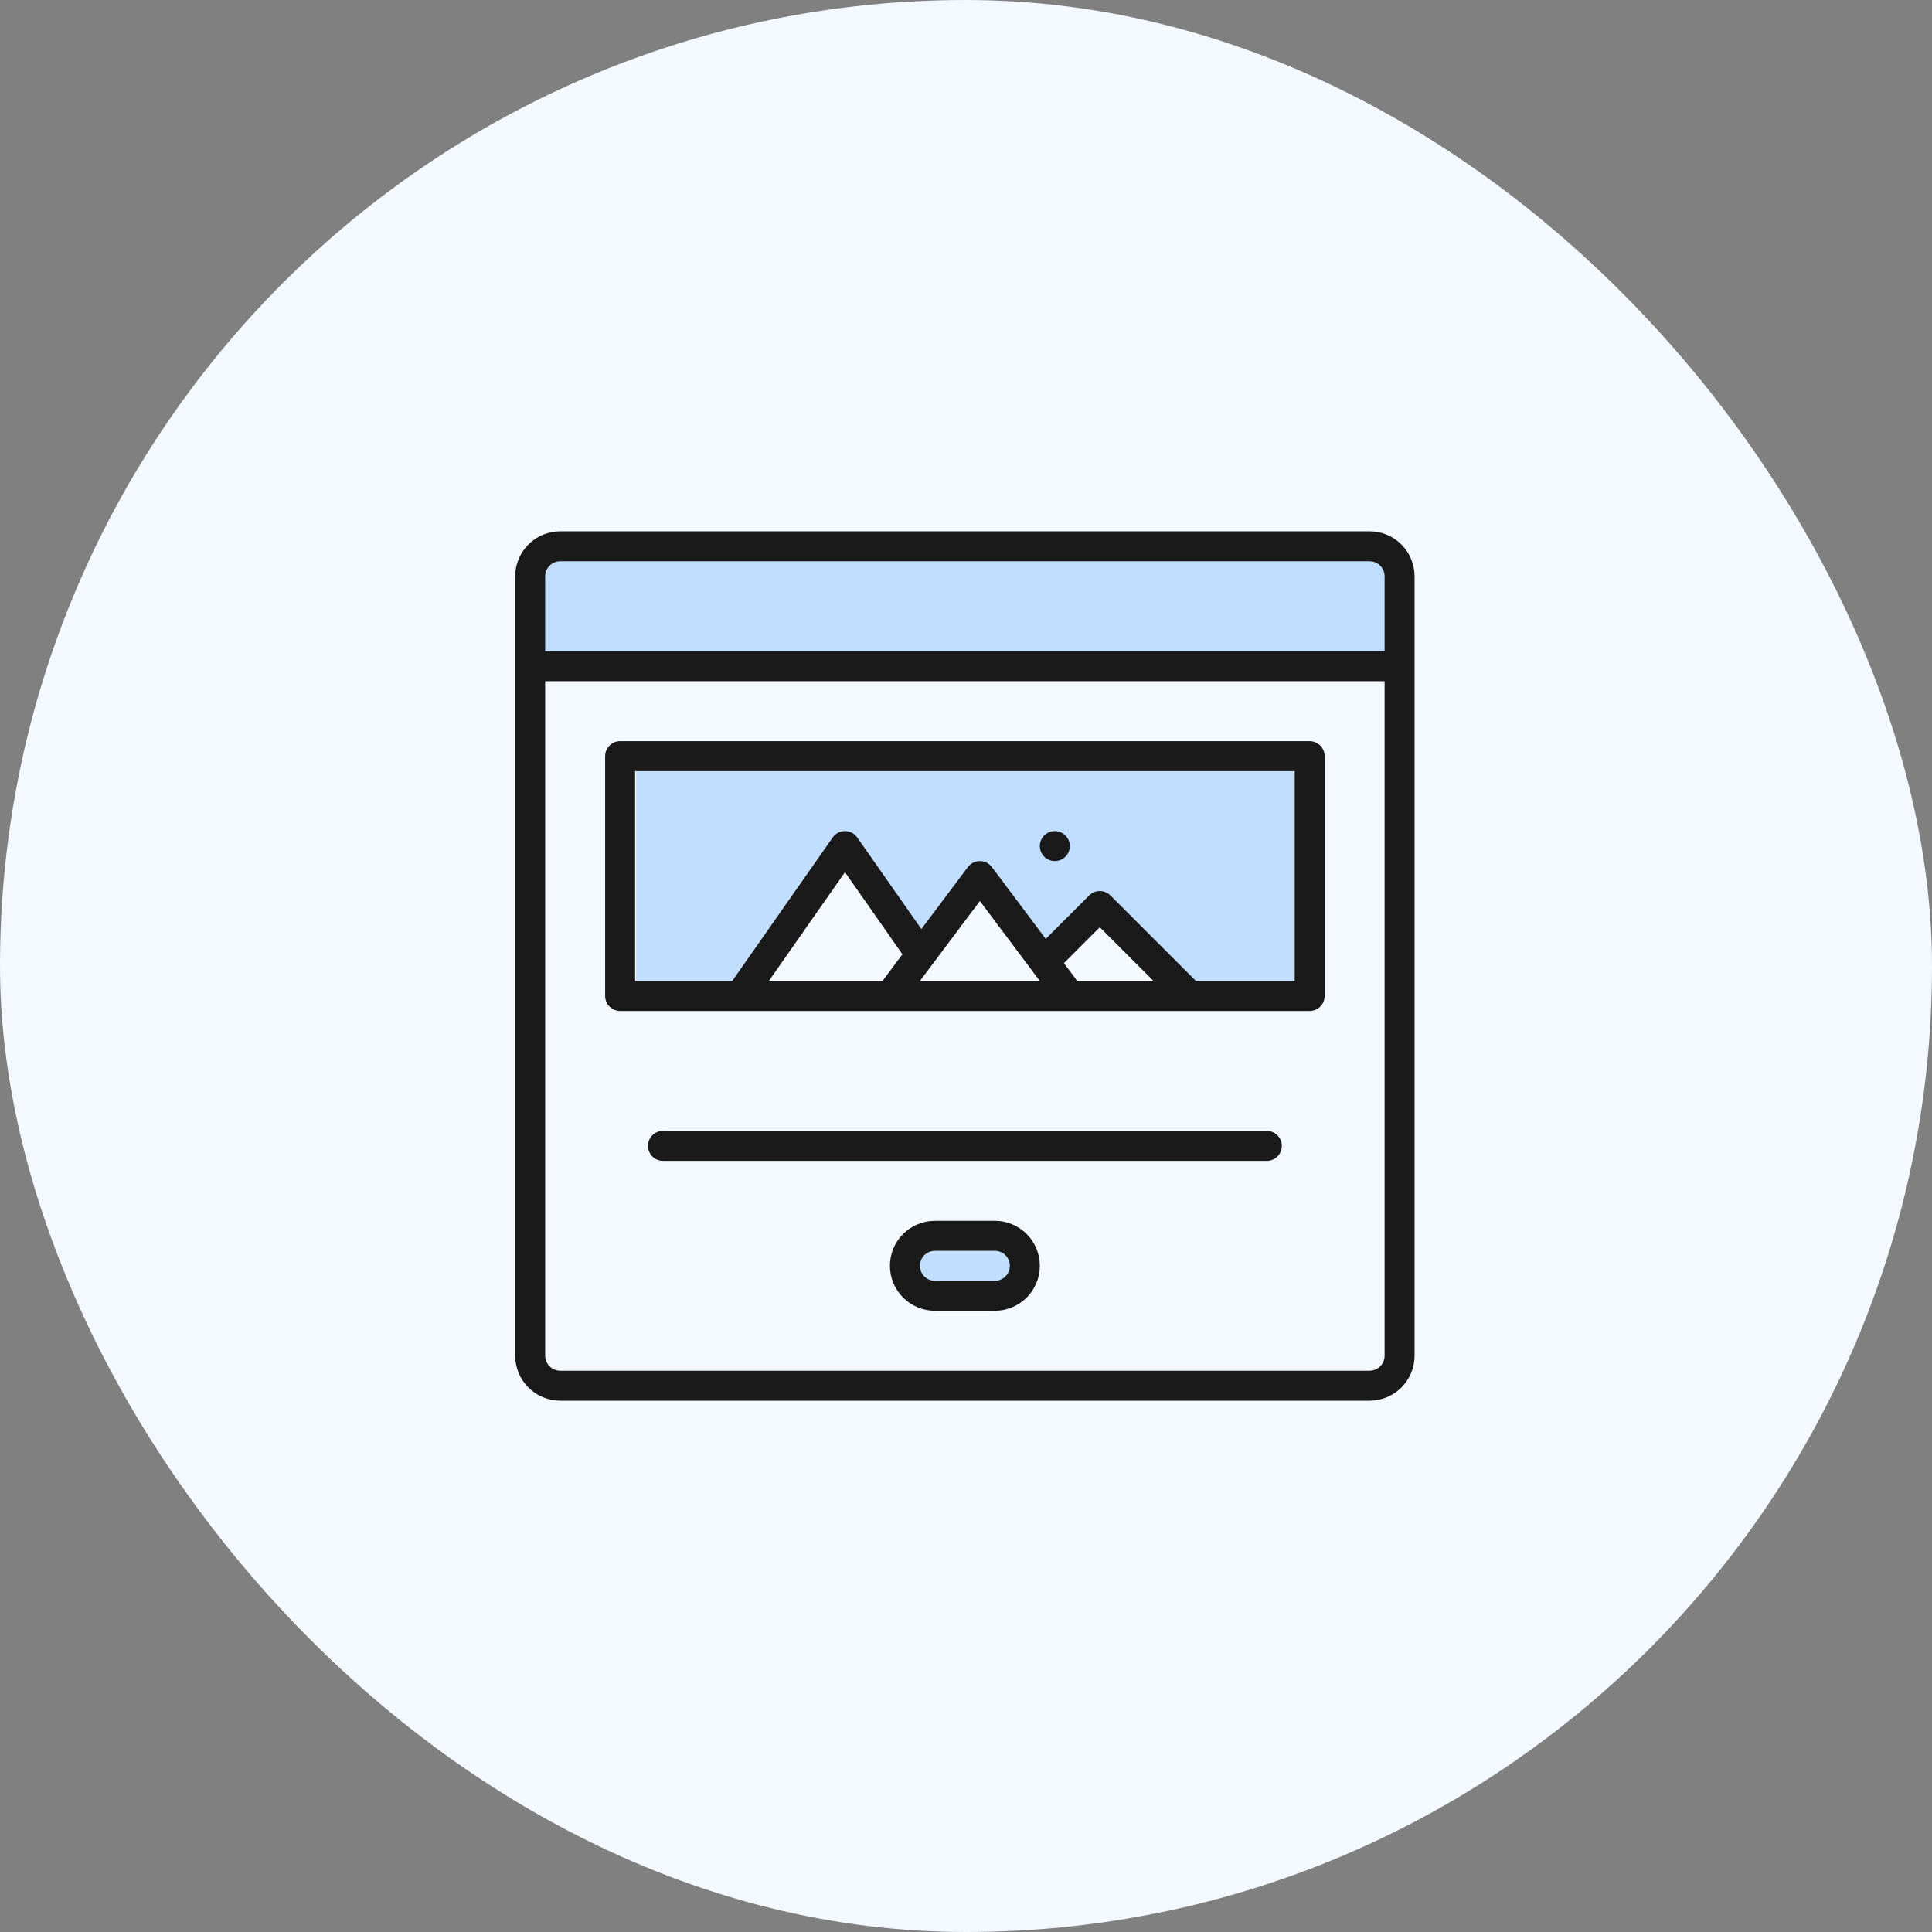
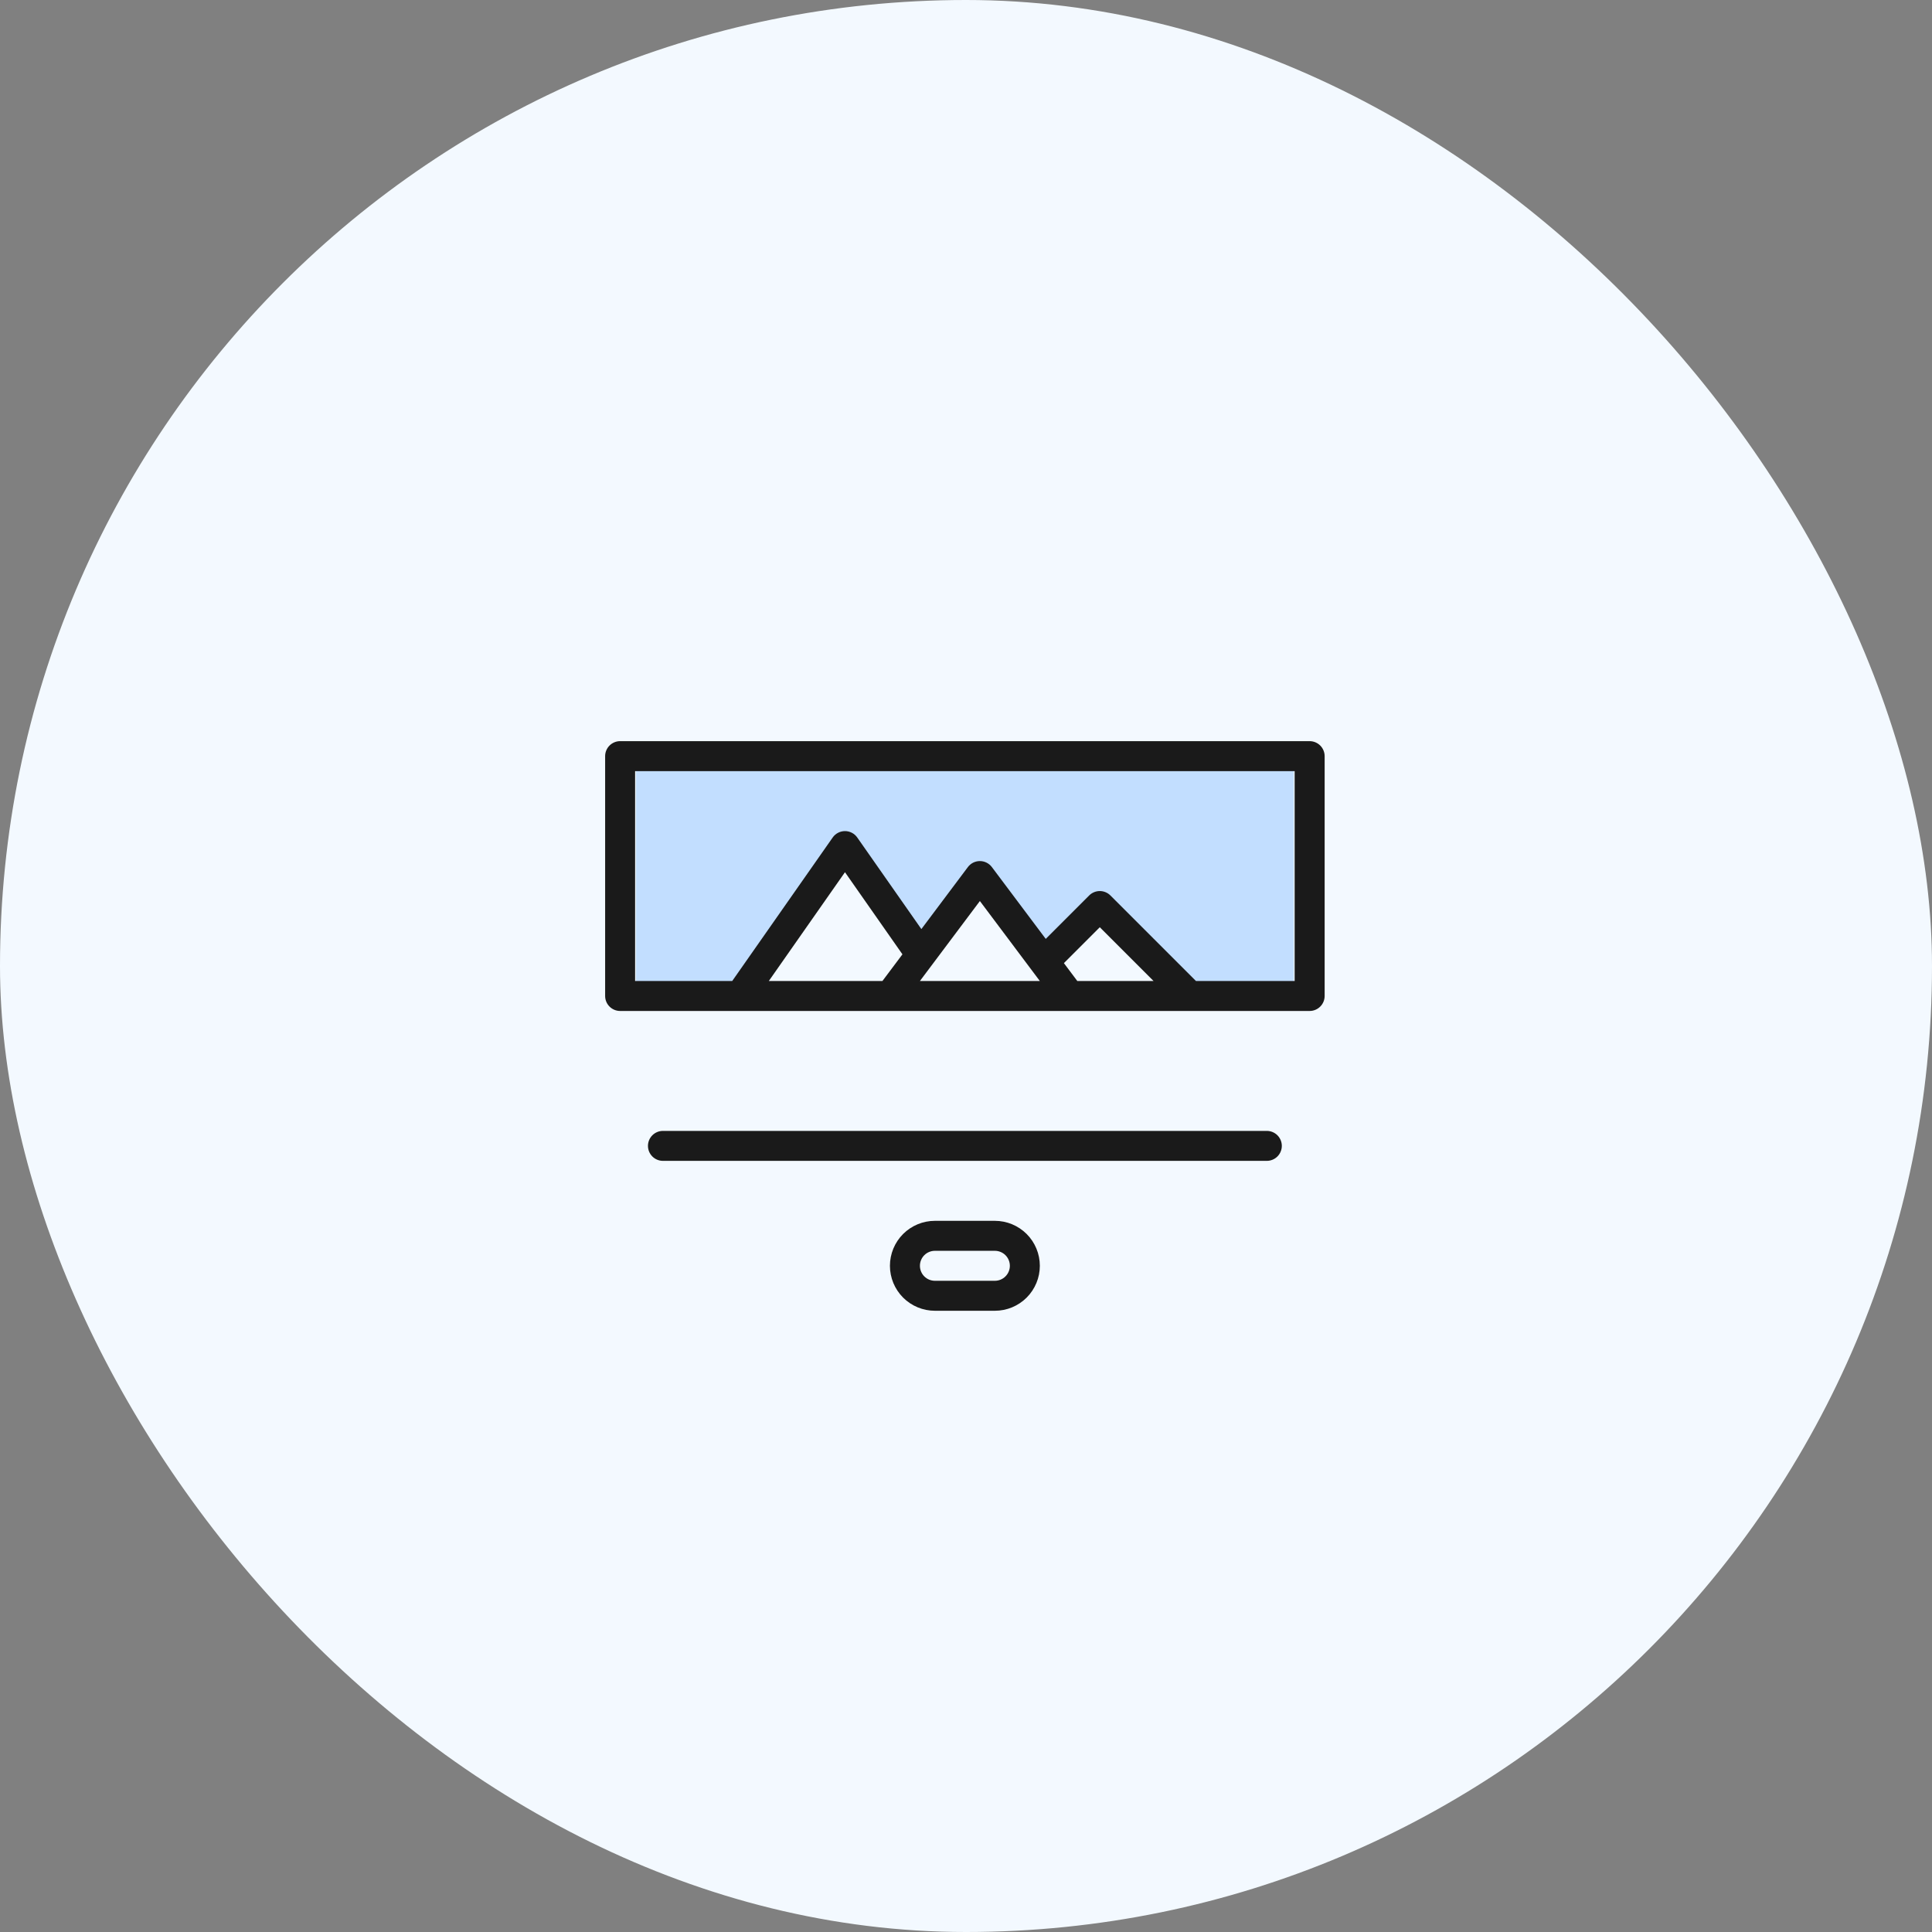
<svg xmlns="http://www.w3.org/2000/svg" width="120" height="120" viewBox="0 0 120 120" fill="none">
  <rect x="0" y="0" width="120" height="120" fill="#808080" stroke="none" />
  <rect width="120" height="120" rx="60" fill="#F3F9FF" />
-   <rect x="33.543" y="34.463" width="52.776" height="6.81" fill="#C2DEFF" />
-   <rect x="56.527" y="77.025" width="6.81" height="3.405" fill="#C2DEFF" />
  <rect x="39.502" y="47.231" width="40.859" height="14.471" fill="#C2DEFF" />
  <path d="M52.271 52.765L46.738 61.277L46.312 61.703H73.978L68.019 56.595L65.04 59.575L60.783 54.467L57.379 59.149L52.271 52.765Z" fill="#F3F9FF" />
-   <path d="M85.069 33H34.793C34.053 33.001 33.343 33.295 32.819 33.819C32.295 34.343 32.001 35.053 32 35.793V84.207C32.001 84.947 32.295 85.657 32.819 86.181C33.343 86.705 34.053 86.999 34.793 87H85.069C85.809 86.999 86.519 86.705 87.043 86.181C87.567 85.657 87.861 84.947 87.862 84.207V35.793C87.861 35.053 87.567 34.343 87.043 33.819C86.519 33.295 85.809 33.001 85.069 33ZM34.793 34.862H85.069C85.316 34.862 85.552 34.961 85.727 35.135C85.901 35.31 86 35.546 86 35.793V40.448H33.862V35.793C33.862 35.546 33.961 35.31 34.135 35.135C34.31 34.961 34.546 34.862 34.793 34.862ZM85.069 85.138H34.793C34.546 85.138 34.31 85.04 34.135 84.865C33.961 84.69 33.862 84.454 33.862 84.207V42.31H86V84.207C86 84.454 85.901 84.69 85.727 84.865C85.552 85.04 85.316 85.138 85.069 85.138Z" fill="#1A1A1A" />
  <path d="M81.345 46.034H38.517C38.27 46.034 38.033 46.133 37.859 46.307C37.684 46.482 37.586 46.718 37.586 46.965V61.862C37.586 62.109 37.684 62.346 37.859 62.52C38.033 62.695 38.27 62.793 38.517 62.793H81.345C81.591 62.793 81.828 62.695 82.003 62.52C82.177 62.346 82.276 62.109 82.276 61.862V46.965C82.276 46.718 82.177 46.482 82.003 46.307C81.828 46.133 81.591 46.034 81.345 46.034ZM66.081 59.821L68.31 57.592L71.648 60.931H66.913L66.081 59.821ZM64.586 60.931H57.138L60.862 55.965L64.586 60.931ZM54.81 60.931H47.753L52.483 54.175L56.052 59.275L54.81 60.931ZM80.413 60.931H74.282L68.968 55.617C68.882 55.531 68.779 55.462 68.666 55.416C68.553 55.369 68.432 55.345 68.31 55.345C68.188 55.345 68.067 55.369 67.954 55.416C67.841 55.462 67.738 55.531 67.652 55.617L64.953 58.316L61.607 53.855C61.52 53.739 61.407 53.646 61.278 53.581C61.149 53.516 61.006 53.483 60.862 53.483C60.717 53.483 60.575 53.516 60.445 53.581C60.316 53.646 60.204 53.739 60.117 53.855L57.228 57.707L53.245 52.018C53.159 51.895 53.045 51.795 52.913 51.726C52.78 51.657 52.632 51.621 52.483 51.621C52.333 51.621 52.185 51.657 52.053 51.726C51.92 51.795 51.806 51.895 51.72 52.018L45.48 60.931H39.448V47.897H80.413V60.931Z" fill="#1A1A1A" />
-   <path d="M65.517 53.483C66.031 53.483 66.448 53.066 66.448 52.552C66.448 52.037 66.031 51.621 65.517 51.621C65.003 51.621 64.586 52.037 64.586 52.552C64.586 53.066 65.003 53.483 65.517 53.483Z" fill="#1A1A1A" />
  <path d="M61.793 75.828H58.069C57.328 75.828 56.617 76.122 56.093 76.646C55.57 77.169 55.275 77.88 55.275 78.621C55.275 79.362 55.57 80.072 56.093 80.596C56.617 81.12 57.328 81.414 58.069 81.414H61.793C62.533 81.414 63.244 81.12 63.768 80.596C64.291 80.072 64.586 79.362 64.586 78.621C64.586 77.88 64.291 77.169 63.768 76.646C63.244 76.122 62.533 75.828 61.793 75.828ZM61.793 79.552H58.069C57.822 79.552 57.585 79.454 57.41 79.279C57.236 79.105 57.138 78.868 57.138 78.621C57.138 78.374 57.236 78.137 57.41 77.962C57.585 77.788 57.822 77.69 58.069 77.69H61.793C62.04 77.69 62.276 77.788 62.451 77.962C62.626 78.137 62.724 78.374 62.724 78.621C62.724 78.868 62.626 79.105 62.451 79.279C62.276 79.454 62.04 79.552 61.793 79.552Z" fill="#1A1A1A" />
  <path d="M78.684 70.242H41.177C40.93 70.242 40.693 70.34 40.519 70.514C40.344 70.689 40.246 70.926 40.246 71.172C40.246 71.419 40.344 71.656 40.519 71.831C40.693 72.005 40.93 72.103 41.177 72.103H78.684C78.931 72.103 79.168 72.005 79.343 71.831C79.517 71.656 79.616 71.419 79.616 71.172C79.616 70.926 79.517 70.689 79.343 70.514C79.168 70.34 78.931 70.242 78.684 70.242Z" fill="#1A1A1A" />
</svg>